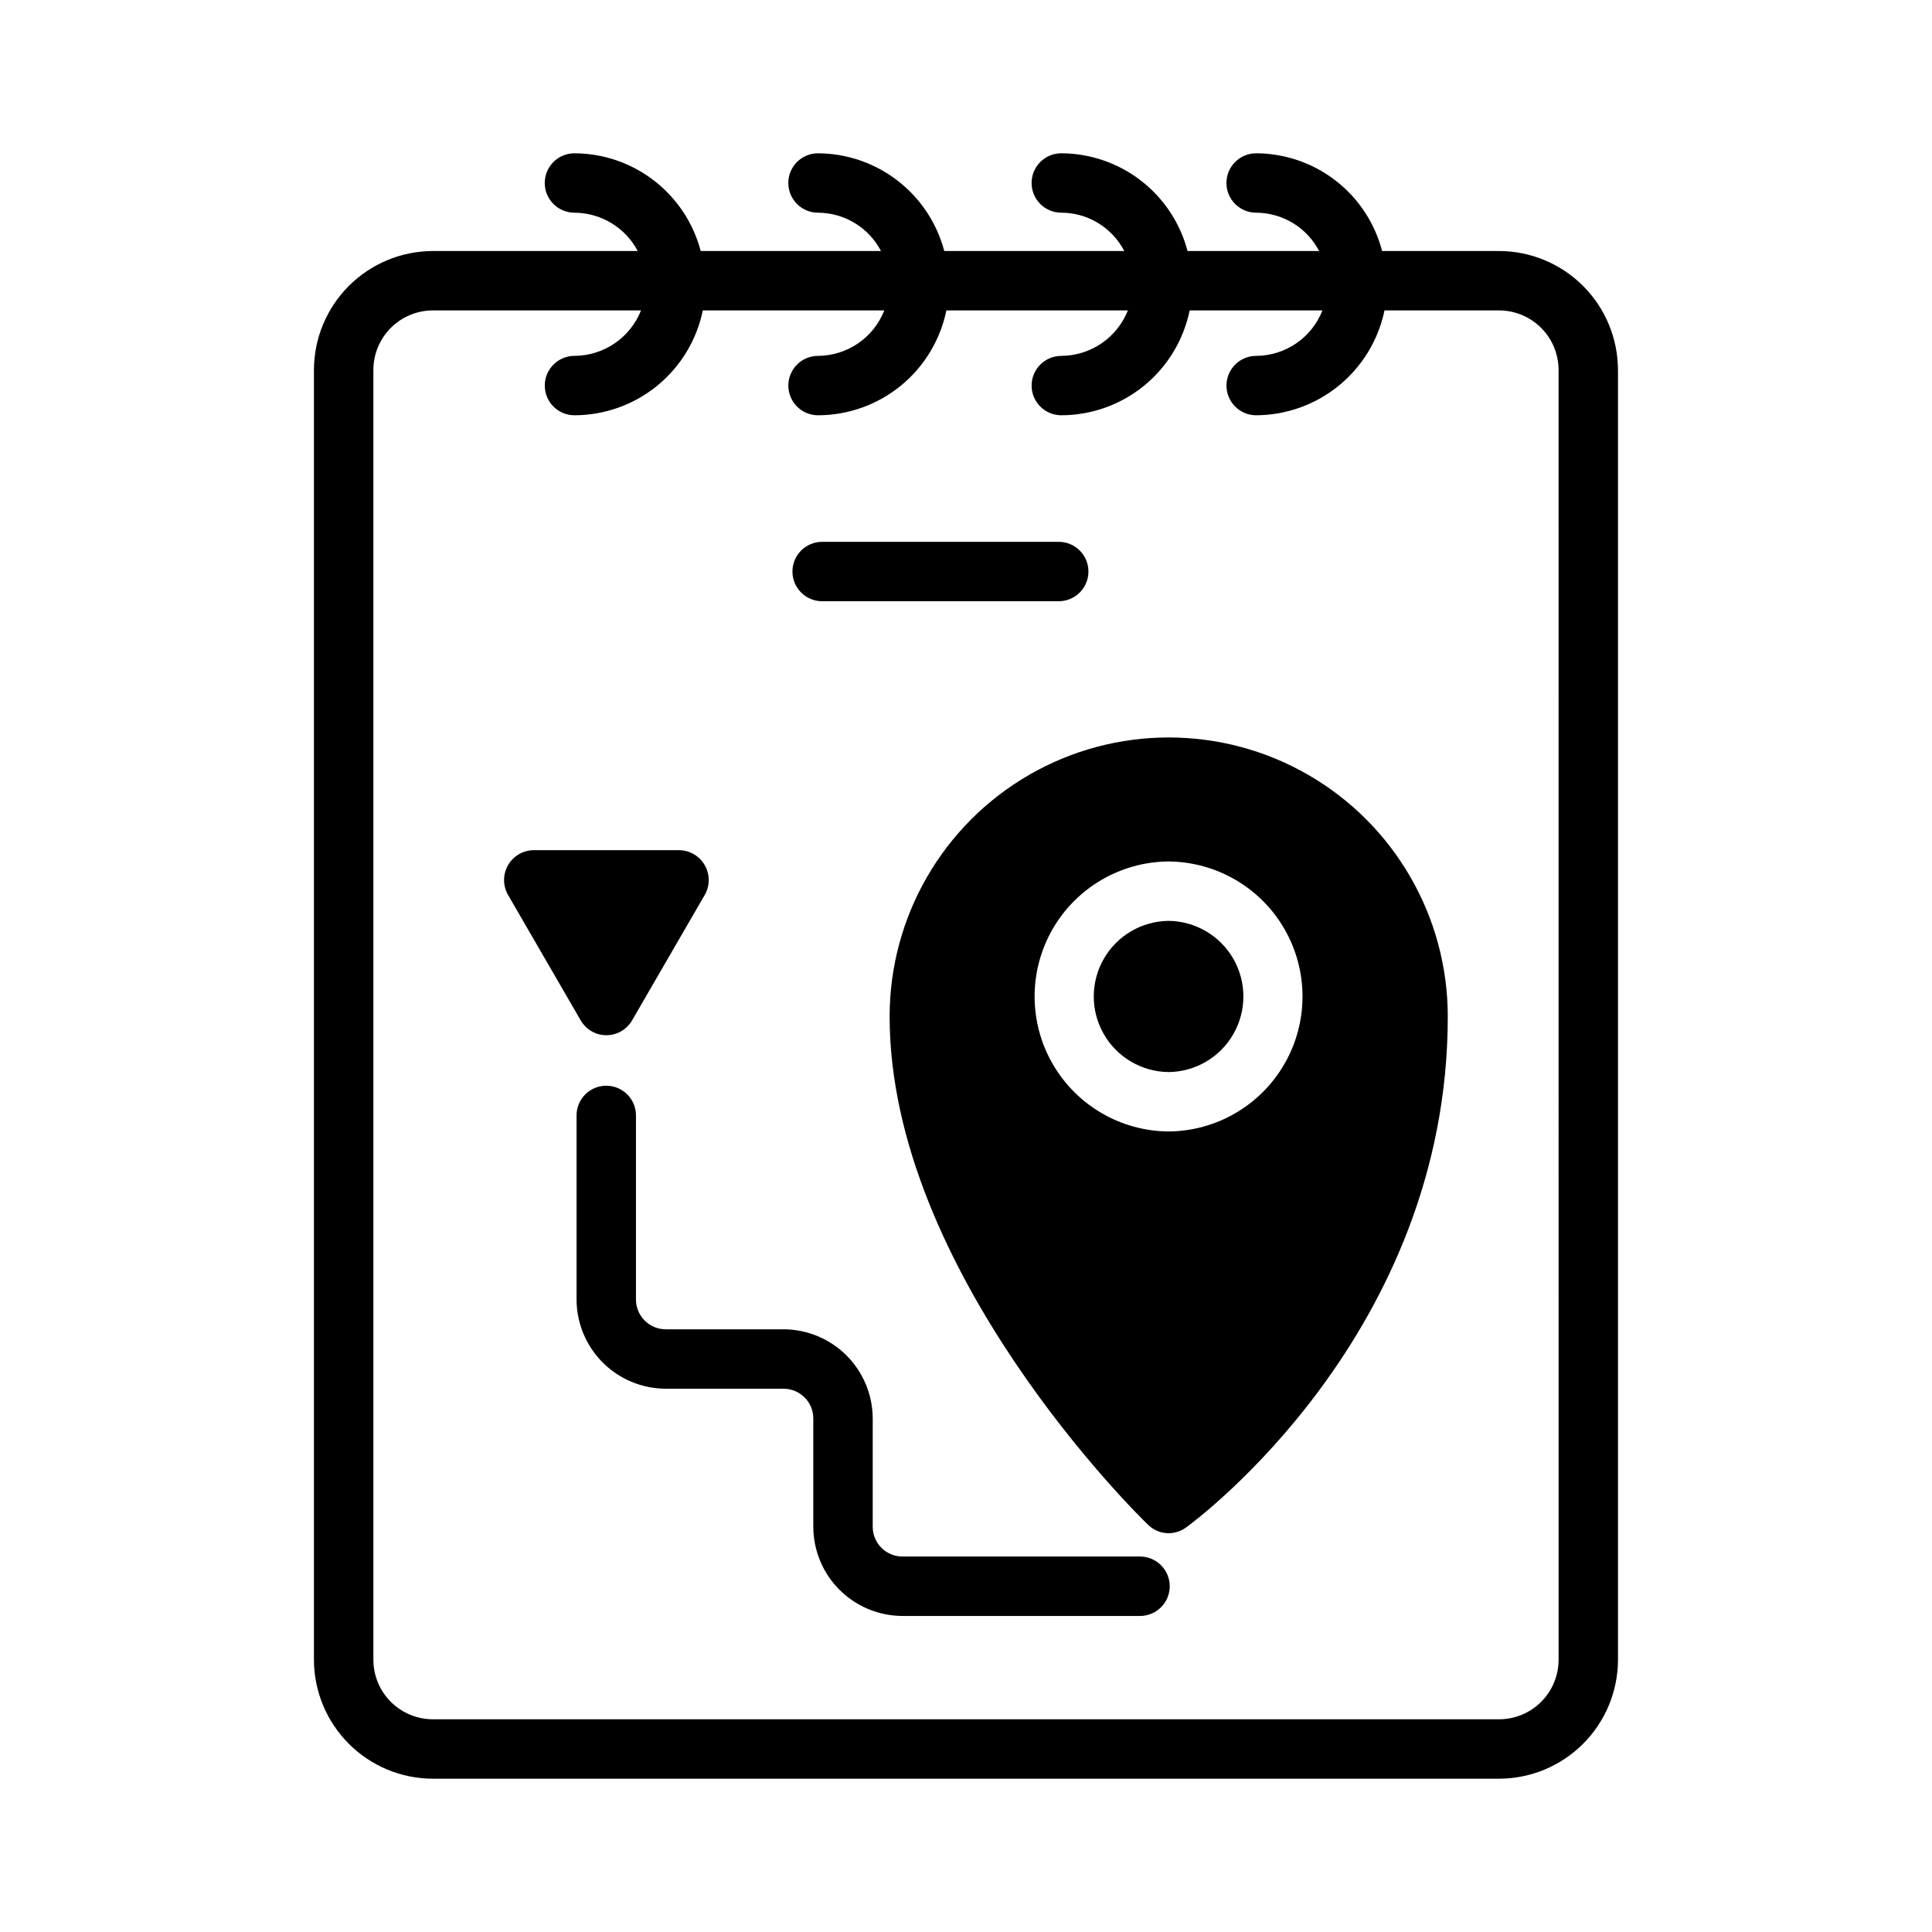
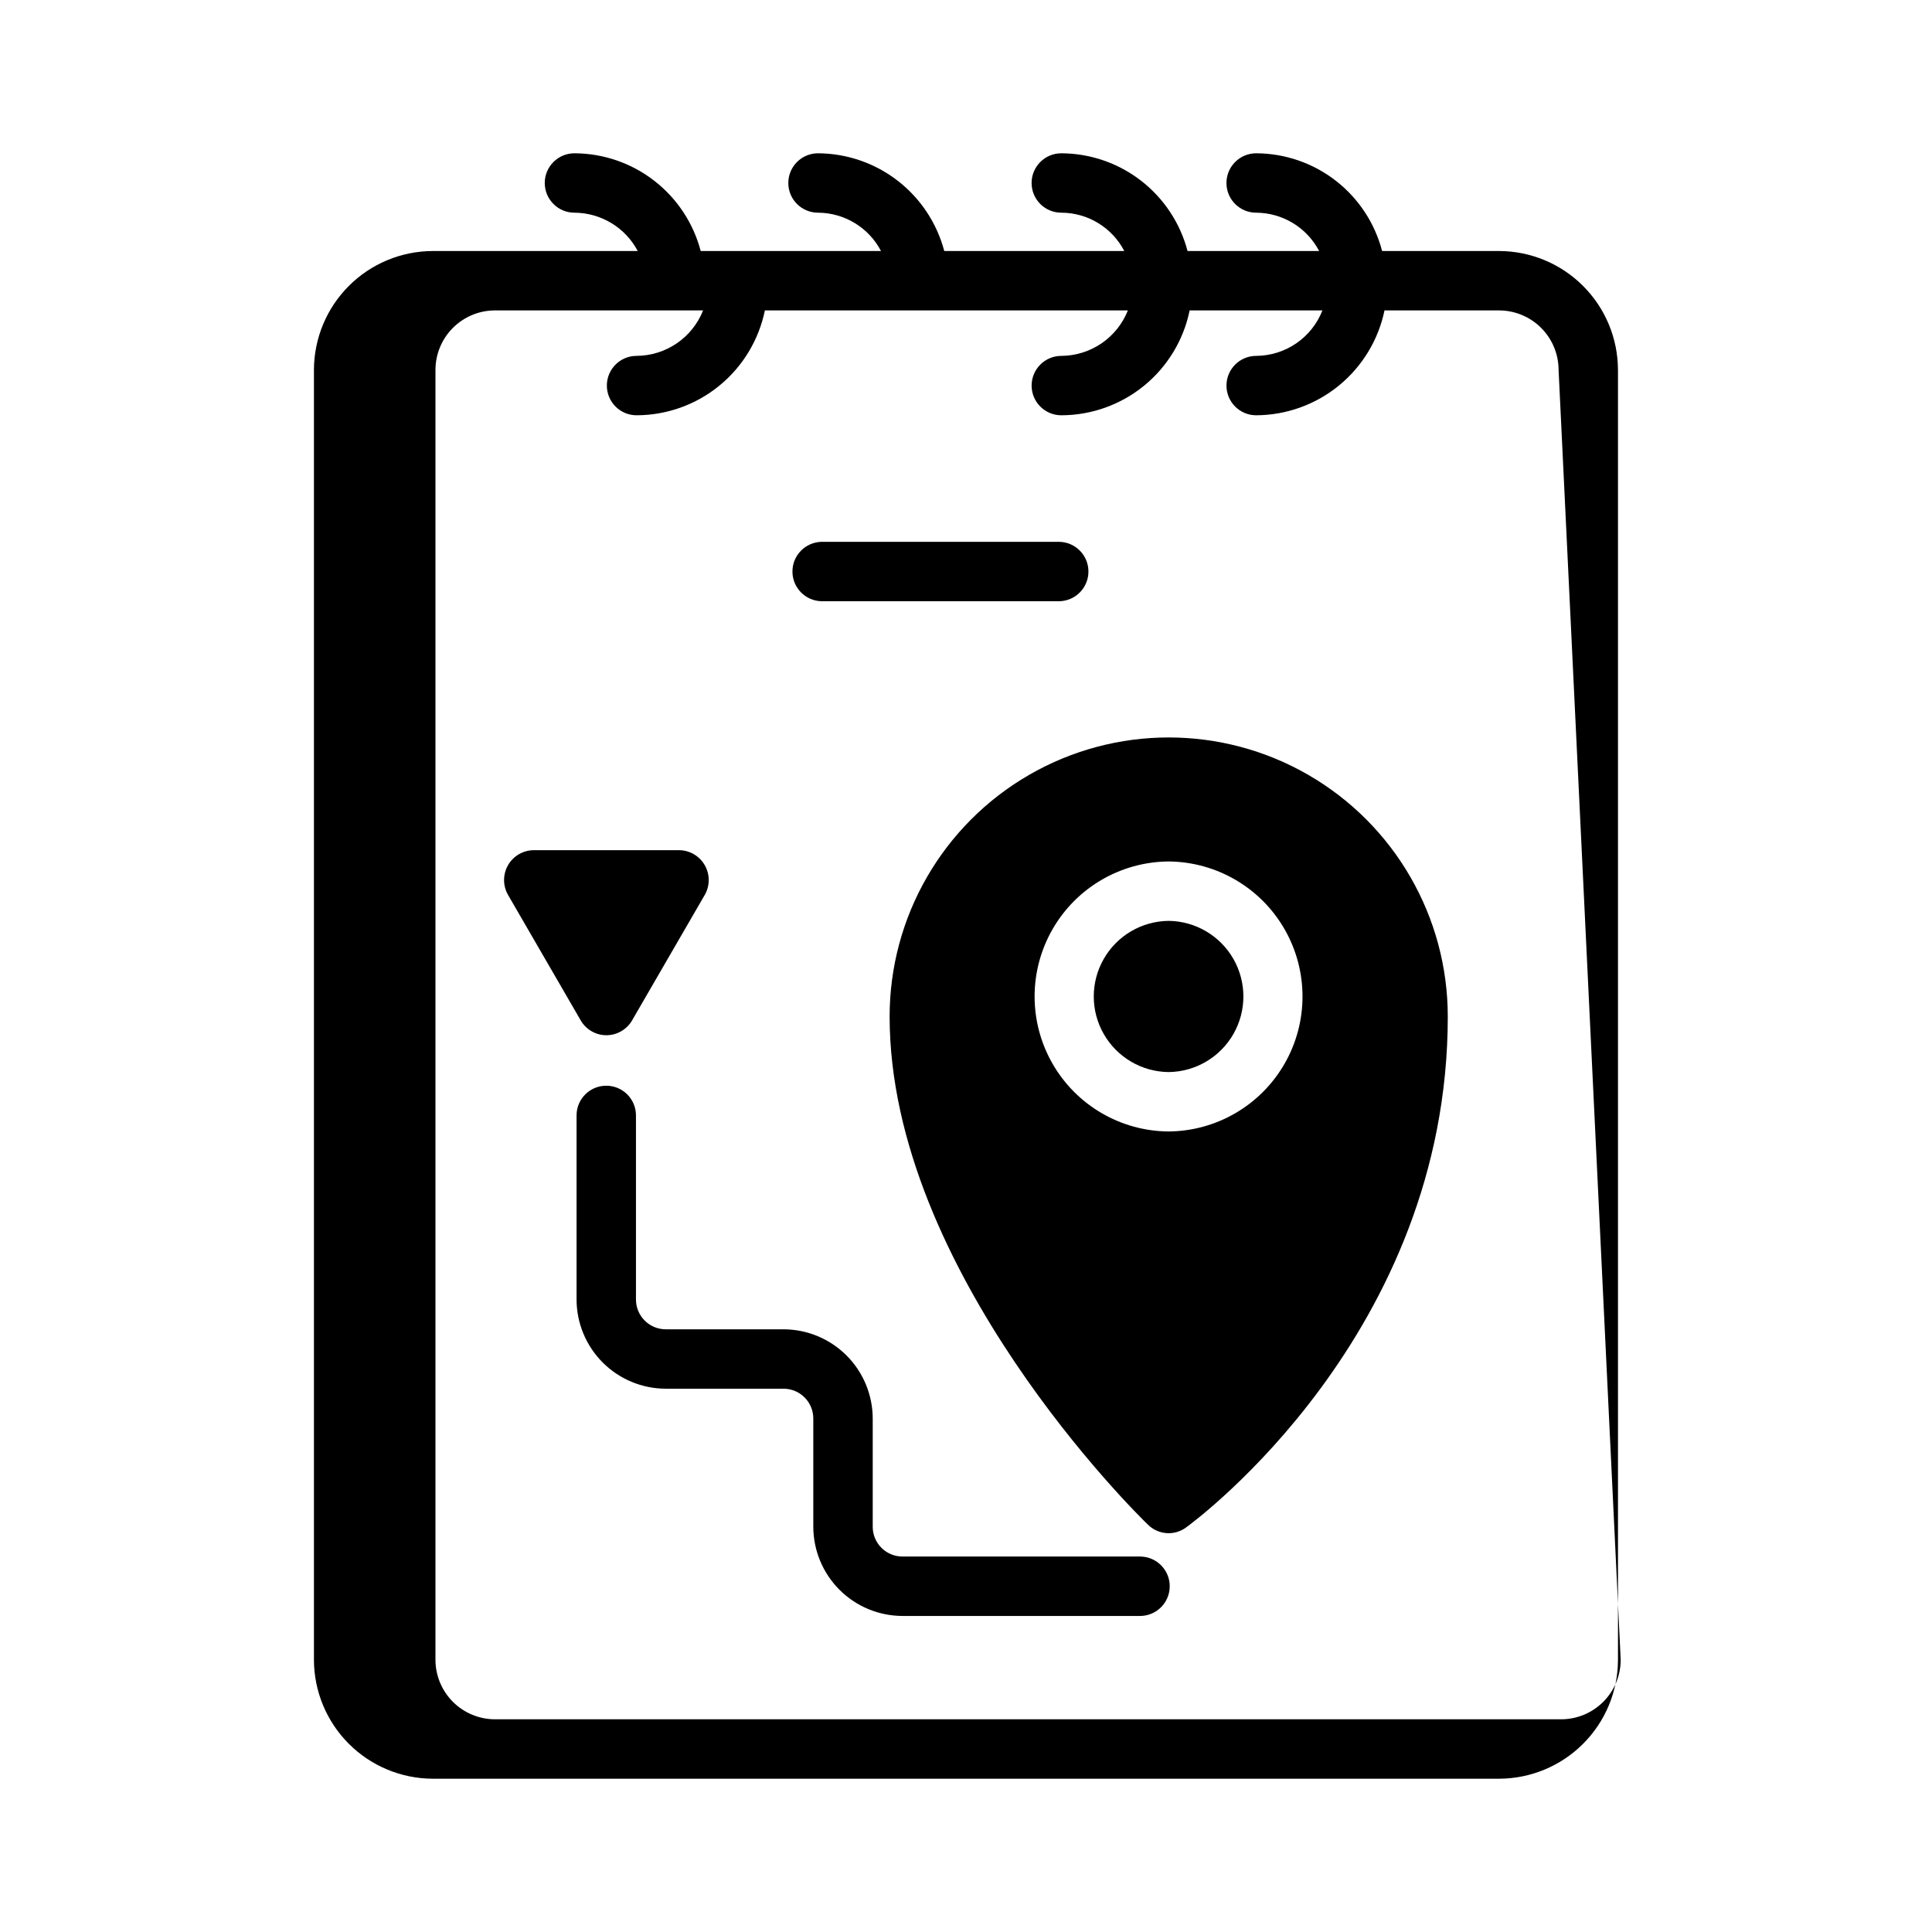
<svg xmlns="http://www.w3.org/2000/svg" fill="#000000" width="800px" height="800px" version="1.1" viewBox="144 144 512 512">
-   <path d="m361.74 287.59h62.977-0.004c4.293 0.078 7.734 3.578 7.734 7.871s-3.441 7.797-7.734 7.871h-62.977 0.004c-4.293-0.074-7.734-3.578-7.734-7.871s3.441-7.793 7.734-7.871zm84.543 268.91h-63.133c-4.344-0.016-7.859-3.531-7.871-7.875v-28.73c-0.02-6.258-2.512-12.254-6.938-16.68-4.426-4.426-10.422-6.918-16.68-6.938h-31.25c-4.344-0.012-7.859-3.531-7.875-7.871v-48.809c0-4.348-3.523-7.871-7.871-7.871-4.348 0-7.871 3.523-7.871 7.871v48.809c0.02 6.258 2.512 12.254 6.938 16.68 4.426 4.422 10.422 6.918 16.68 6.934h31.25c4.344 0.016 7.859 3.531 7.871 7.875v28.734-0.004c0.02 6.258 2.512 12.254 6.938 16.68 4.426 4.426 10.422 6.918 16.68 6.938h63.133c4.281-0.09 7.707-3.59 7.707-7.871 0-4.285-3.426-7.781-7.707-7.871zm126.5-314.49v341.88c-0.023 8.344-3.348 16.336-9.25 22.238-5.898 5.898-13.895 9.223-22.238 9.25h-282.61c-8.344-0.027-16.34-3.352-22.238-9.25-5.898-5.902-9.227-13.895-9.25-22.238v-341.88c0.023-8.344 3.352-16.34 9.25-22.238 5.898-5.902 13.895-9.227 22.238-9.25h54.316c-1.609-3.055-4.023-5.613-6.977-7.398-2.953-1.789-6.336-2.742-9.789-2.758-4.348 0-7.871-3.523-7.871-7.871 0-4.348 3.523-7.871 7.871-7.871 7.648 0.027 15.078 2.578 21.129 7.262 6.051 4.684 10.383 11.234 12.328 18.637h47.781c-1.594-3.051-3.992-5.609-6.934-7.398-2.941-1.789-6.312-2.742-9.754-2.758-4.348 0-7.875-3.523-7.875-7.871 0-4.348 3.527-7.871 7.875-7.871 7.648 0.039 15.07 2.594 21.117 7.277 6.047 4.68 10.383 11.227 12.336 18.621h47.707c-1.59-3.059-3.984-5.621-6.926-7.41-2.941-1.793-6.32-2.742-9.762-2.746-4.348 0-7.875-3.523-7.875-7.871 0-4.348 3.527-7.871 7.875-7.871 7.648 0.027 15.078 2.578 21.129 7.262 6.047 4.684 10.383 11.234 12.324 18.637h34.875c-1.598-3.051-3.992-5.609-6.934-7.398-2.941-1.789-6.312-2.742-9.758-2.758-4.344 0-7.871-3.523-7.871-7.871 0-4.348 3.527-7.871 7.871-7.871 7.644 0.027 15.062 2.582 21.098 7.266 6.039 4.688 10.355 11.238 12.281 18.633h31.016c8.344 0.023 16.34 3.348 22.238 9.25 5.902 5.898 9.227 13.895 9.25 22.238zm-15.742 0c-0.016-4.172-1.676-8.172-4.625-11.121-2.953-2.949-6.949-4.613-11.121-4.625h-30.387c-1.629 7.828-5.894 14.855-12.086 19.914-6.188 5.055-13.926 7.836-21.922 7.875-4.344 0-7.871-3.523-7.871-7.871 0-4.348 3.527-7.871 7.871-7.871 3.797-0.023 7.5-1.18 10.629-3.328 3.129-2.148 5.543-5.184 6.926-8.719h-35.188c-1.605 7.836-5.867 14.879-12.062 19.941-6.195 5.062-13.945 7.832-21.941 7.848-4.348 0-7.875-3.523-7.875-7.871 0-4.348 3.527-7.871 7.875-7.871 3.805-0.02 7.516-1.18 10.66-3.324 3.141-2.144 5.57-5.184 6.973-8.723h-48.098c-1.609 7.836-5.871 14.879-12.066 19.941-6.191 5.062-13.941 7.832-21.941 7.848-4.348 0-7.875-3.523-7.875-7.871 0-4.348 3.527-7.871 7.875-7.871 3.793-0.023 7.496-1.18 10.625-3.328 3.129-2.148 5.543-5.184 6.93-8.719h-48.098c-1.609 7.836-5.871 14.879-12.066 19.941-6.191 5.062-13.941 7.832-21.941 7.848-4.348 0-7.871-3.523-7.871-7.871 0-4.348 3.523-7.871 7.871-7.871 3.805-0.02 7.516-1.18 10.66-3.324 3.141-2.144 5.57-5.184 6.973-8.723h-55.184c-4.172 0.012-8.168 1.676-11.117 4.625-2.953 2.949-4.613 6.949-4.625 11.121v341.88c0.012 4.172 1.672 8.168 4.625 11.117 2.949 2.949 6.945 4.613 11.117 4.625h282.61c4.172-0.012 8.168-1.676 11.121-4.625 2.949-2.949 4.609-6.945 4.625-11.117zm-29.363 171.38c0 83.996-66.52 133.35-69.352 135.4-3.078 2.273-7.352 1.973-10.078-0.711-2.832-2.676-68.488-67.305-68.488-134.69v0.004c0-26.426 14.098-50.84 36.98-64.051 22.883-13.211 51.074-13.211 73.957 0 22.883 13.211 36.98 37.625 36.98 64.051zm-73.996 30.465v-0.004c12.715-0.098 24.422-6.938 30.75-17.969 6.328-11.027 6.328-24.586 0-35.617-6.328-11.027-18.035-17.867-30.75-17.969-12.719 0.102-24.426 6.941-30.754 17.969-6.328 11.031-6.328 24.59 0 35.617 6.328 11.031 18.035 17.871 30.754 17.969zm-149.02-25.508c2.824 0.008 5.434-1.496 6.848-3.934l19.285-33.297 0.004-0.004c1.375-2.445 1.359-5.434-0.051-7.863-1.406-2.426-3.992-3.926-6.801-3.945h-38.492c-2.805 0.02-5.394 1.52-6.801 3.945-1.41 2.43-1.426 5.418-0.047 7.863l19.285 33.297v0.004c1.398 2.418 3.973 3.918 6.769 3.934zm149.02-30.309h0.004c-7.109 0.078-13.645 3.91-17.176 10.078-3.535 6.168-3.535 13.746 0 19.914 3.531 6.168 10.066 10.004 17.176 10.078 7.106-0.074 13.641-3.91 17.176-10.078 3.531-6.168 3.531-13.746 0-19.914-3.535-6.168-10.07-10-17.176-10.078z" />
+   <path d="m361.74 287.59h62.977-0.004c4.293 0.078 7.734 3.578 7.734 7.871s-3.441 7.797-7.734 7.871h-62.977 0.004c-4.293-0.074-7.734-3.578-7.734-7.871s3.441-7.793 7.734-7.871zm84.543 268.91h-63.133c-4.344-0.016-7.859-3.531-7.871-7.875v-28.73c-0.02-6.258-2.512-12.254-6.938-16.68-4.426-4.426-10.422-6.918-16.68-6.938h-31.25c-4.344-0.012-7.859-3.531-7.875-7.871v-48.809c0-4.348-3.523-7.871-7.871-7.871-4.348 0-7.871 3.523-7.871 7.871v48.809c0.02 6.258 2.512 12.254 6.938 16.68 4.426 4.422 10.422 6.918 16.68 6.934h31.25c4.344 0.016 7.859 3.531 7.871 7.875v28.734-0.004c0.02 6.258 2.512 12.254 6.938 16.68 4.426 4.426 10.422 6.918 16.68 6.938h63.133c4.281-0.09 7.707-3.59 7.707-7.871 0-4.285-3.426-7.781-7.707-7.871zm126.5-314.49v341.88c-0.023 8.344-3.348 16.336-9.25 22.238-5.898 5.898-13.895 9.223-22.238 9.25h-282.61c-8.344-0.027-16.34-3.352-22.238-9.25-5.898-5.902-9.227-13.895-9.25-22.238v-341.88c0.023-8.344 3.352-16.34 9.25-22.238 5.898-5.902 13.895-9.227 22.238-9.25h54.316c-1.609-3.055-4.023-5.613-6.977-7.398-2.953-1.789-6.336-2.742-9.789-2.758-4.348 0-7.871-3.523-7.871-7.871 0-4.348 3.523-7.871 7.871-7.871 7.648 0.027 15.078 2.578 21.129 7.262 6.051 4.684 10.383 11.234 12.328 18.637h47.781c-1.594-3.051-3.992-5.609-6.934-7.398-2.941-1.789-6.312-2.742-9.754-2.758-4.348 0-7.875-3.523-7.875-7.871 0-4.348 3.527-7.871 7.875-7.871 7.648 0.039 15.07 2.594 21.117 7.277 6.047 4.68 10.383 11.227 12.336 18.621h47.707c-1.59-3.059-3.984-5.621-6.926-7.41-2.941-1.793-6.32-2.742-9.762-2.746-4.348 0-7.875-3.523-7.875-7.871 0-4.348 3.527-7.871 7.875-7.871 7.648 0.027 15.078 2.578 21.129 7.262 6.047 4.684 10.383 11.234 12.324 18.637h34.875c-1.598-3.051-3.992-5.609-6.934-7.398-2.941-1.789-6.312-2.742-9.758-2.758-4.344 0-7.871-3.523-7.871-7.871 0-4.348 3.527-7.871 7.871-7.871 7.644 0.027 15.062 2.582 21.098 7.266 6.039 4.688 10.355 11.238 12.281 18.633h31.016c8.344 0.023 16.34 3.348 22.238 9.25 5.902 5.898 9.227 13.895 9.25 22.238zm-15.742 0c-0.016-4.172-1.676-8.172-4.625-11.121-2.953-2.949-6.949-4.613-11.121-4.625h-30.387c-1.629 7.828-5.894 14.855-12.086 19.914-6.188 5.055-13.926 7.836-21.922 7.875-4.344 0-7.871-3.523-7.871-7.871 0-4.348 3.527-7.871 7.871-7.871 3.797-0.023 7.5-1.18 10.629-3.328 3.129-2.148 5.543-5.184 6.926-8.719h-35.188c-1.605 7.836-5.867 14.879-12.062 19.941-6.195 5.062-13.945 7.832-21.941 7.848-4.348 0-7.875-3.523-7.875-7.871 0-4.348 3.527-7.871 7.875-7.871 3.805-0.02 7.516-1.18 10.66-3.324 3.141-2.144 5.57-5.184 6.973-8.723h-48.098h-48.098c-1.609 7.836-5.871 14.879-12.066 19.941-6.191 5.062-13.941 7.832-21.941 7.848-4.348 0-7.871-3.523-7.871-7.871 0-4.348 3.523-7.871 7.871-7.871 3.805-0.02 7.516-1.18 10.66-3.324 3.141-2.144 5.57-5.184 6.973-8.723h-55.184c-4.172 0.012-8.168 1.676-11.117 4.625-2.953 2.949-4.613 6.949-4.625 11.121v341.88c0.012 4.172 1.672 8.168 4.625 11.117 2.949 2.949 6.945 4.613 11.117 4.625h282.61c4.172-0.012 8.168-1.676 11.121-4.625 2.949-2.949 4.609-6.945 4.625-11.117zm-29.363 171.38c0 83.996-66.52 133.35-69.352 135.4-3.078 2.273-7.352 1.973-10.078-0.711-2.832-2.676-68.488-67.305-68.488-134.69v0.004c0-26.426 14.098-50.84 36.98-64.051 22.883-13.211 51.074-13.211 73.957 0 22.883 13.211 36.98 37.625 36.98 64.051zm-73.996 30.465v-0.004c12.715-0.098 24.422-6.938 30.75-17.969 6.328-11.027 6.328-24.586 0-35.617-6.328-11.027-18.035-17.867-30.75-17.969-12.719 0.102-24.426 6.941-30.754 17.969-6.328 11.031-6.328 24.59 0 35.617 6.328 11.031 18.035 17.871 30.754 17.969zm-149.02-25.508c2.824 0.008 5.434-1.496 6.848-3.934l19.285-33.297 0.004-0.004c1.375-2.445 1.359-5.434-0.051-7.863-1.406-2.426-3.992-3.926-6.801-3.945h-38.492c-2.805 0.02-5.394 1.52-6.801 3.945-1.41 2.43-1.426 5.418-0.047 7.863l19.285 33.297v0.004c1.398 2.418 3.973 3.918 6.769 3.934zm149.02-30.309h0.004c-7.109 0.078-13.645 3.91-17.176 10.078-3.535 6.168-3.535 13.746 0 19.914 3.531 6.168 10.066 10.004 17.176 10.078 7.106-0.074 13.641-3.91 17.176-10.078 3.531-6.168 3.531-13.746 0-19.914-3.535-6.168-10.07-10-17.176-10.078z" />
</svg>